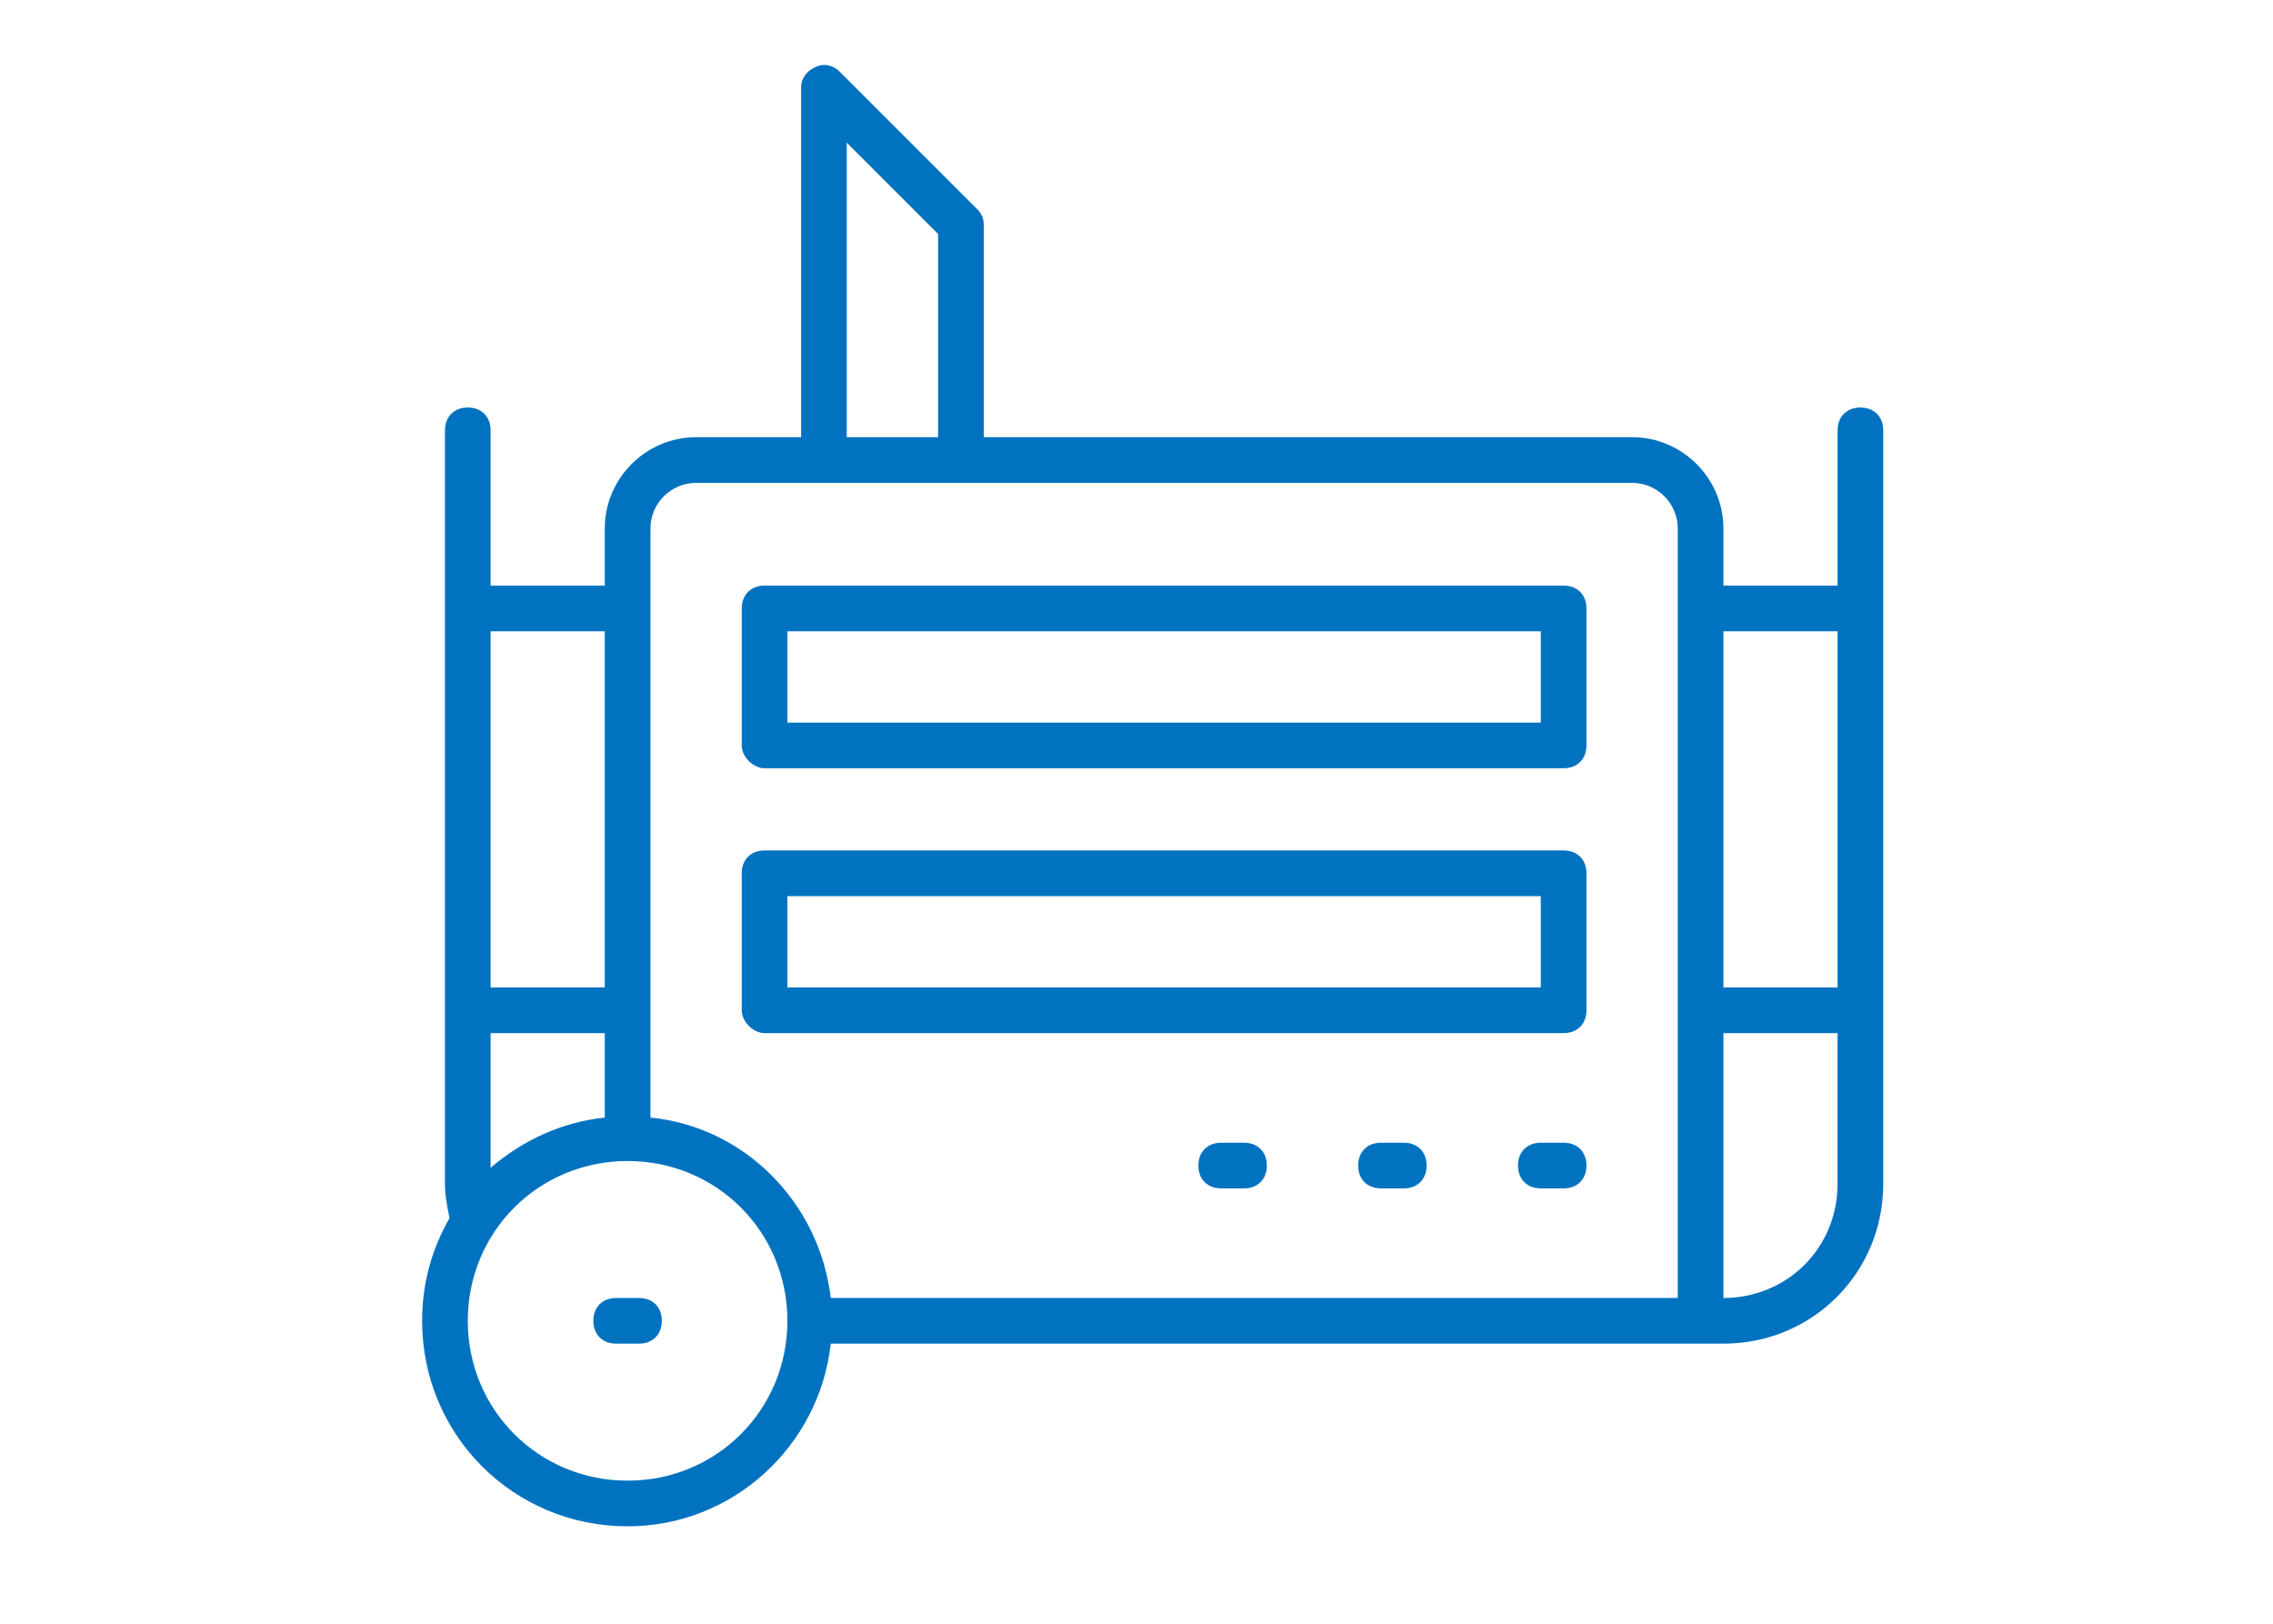
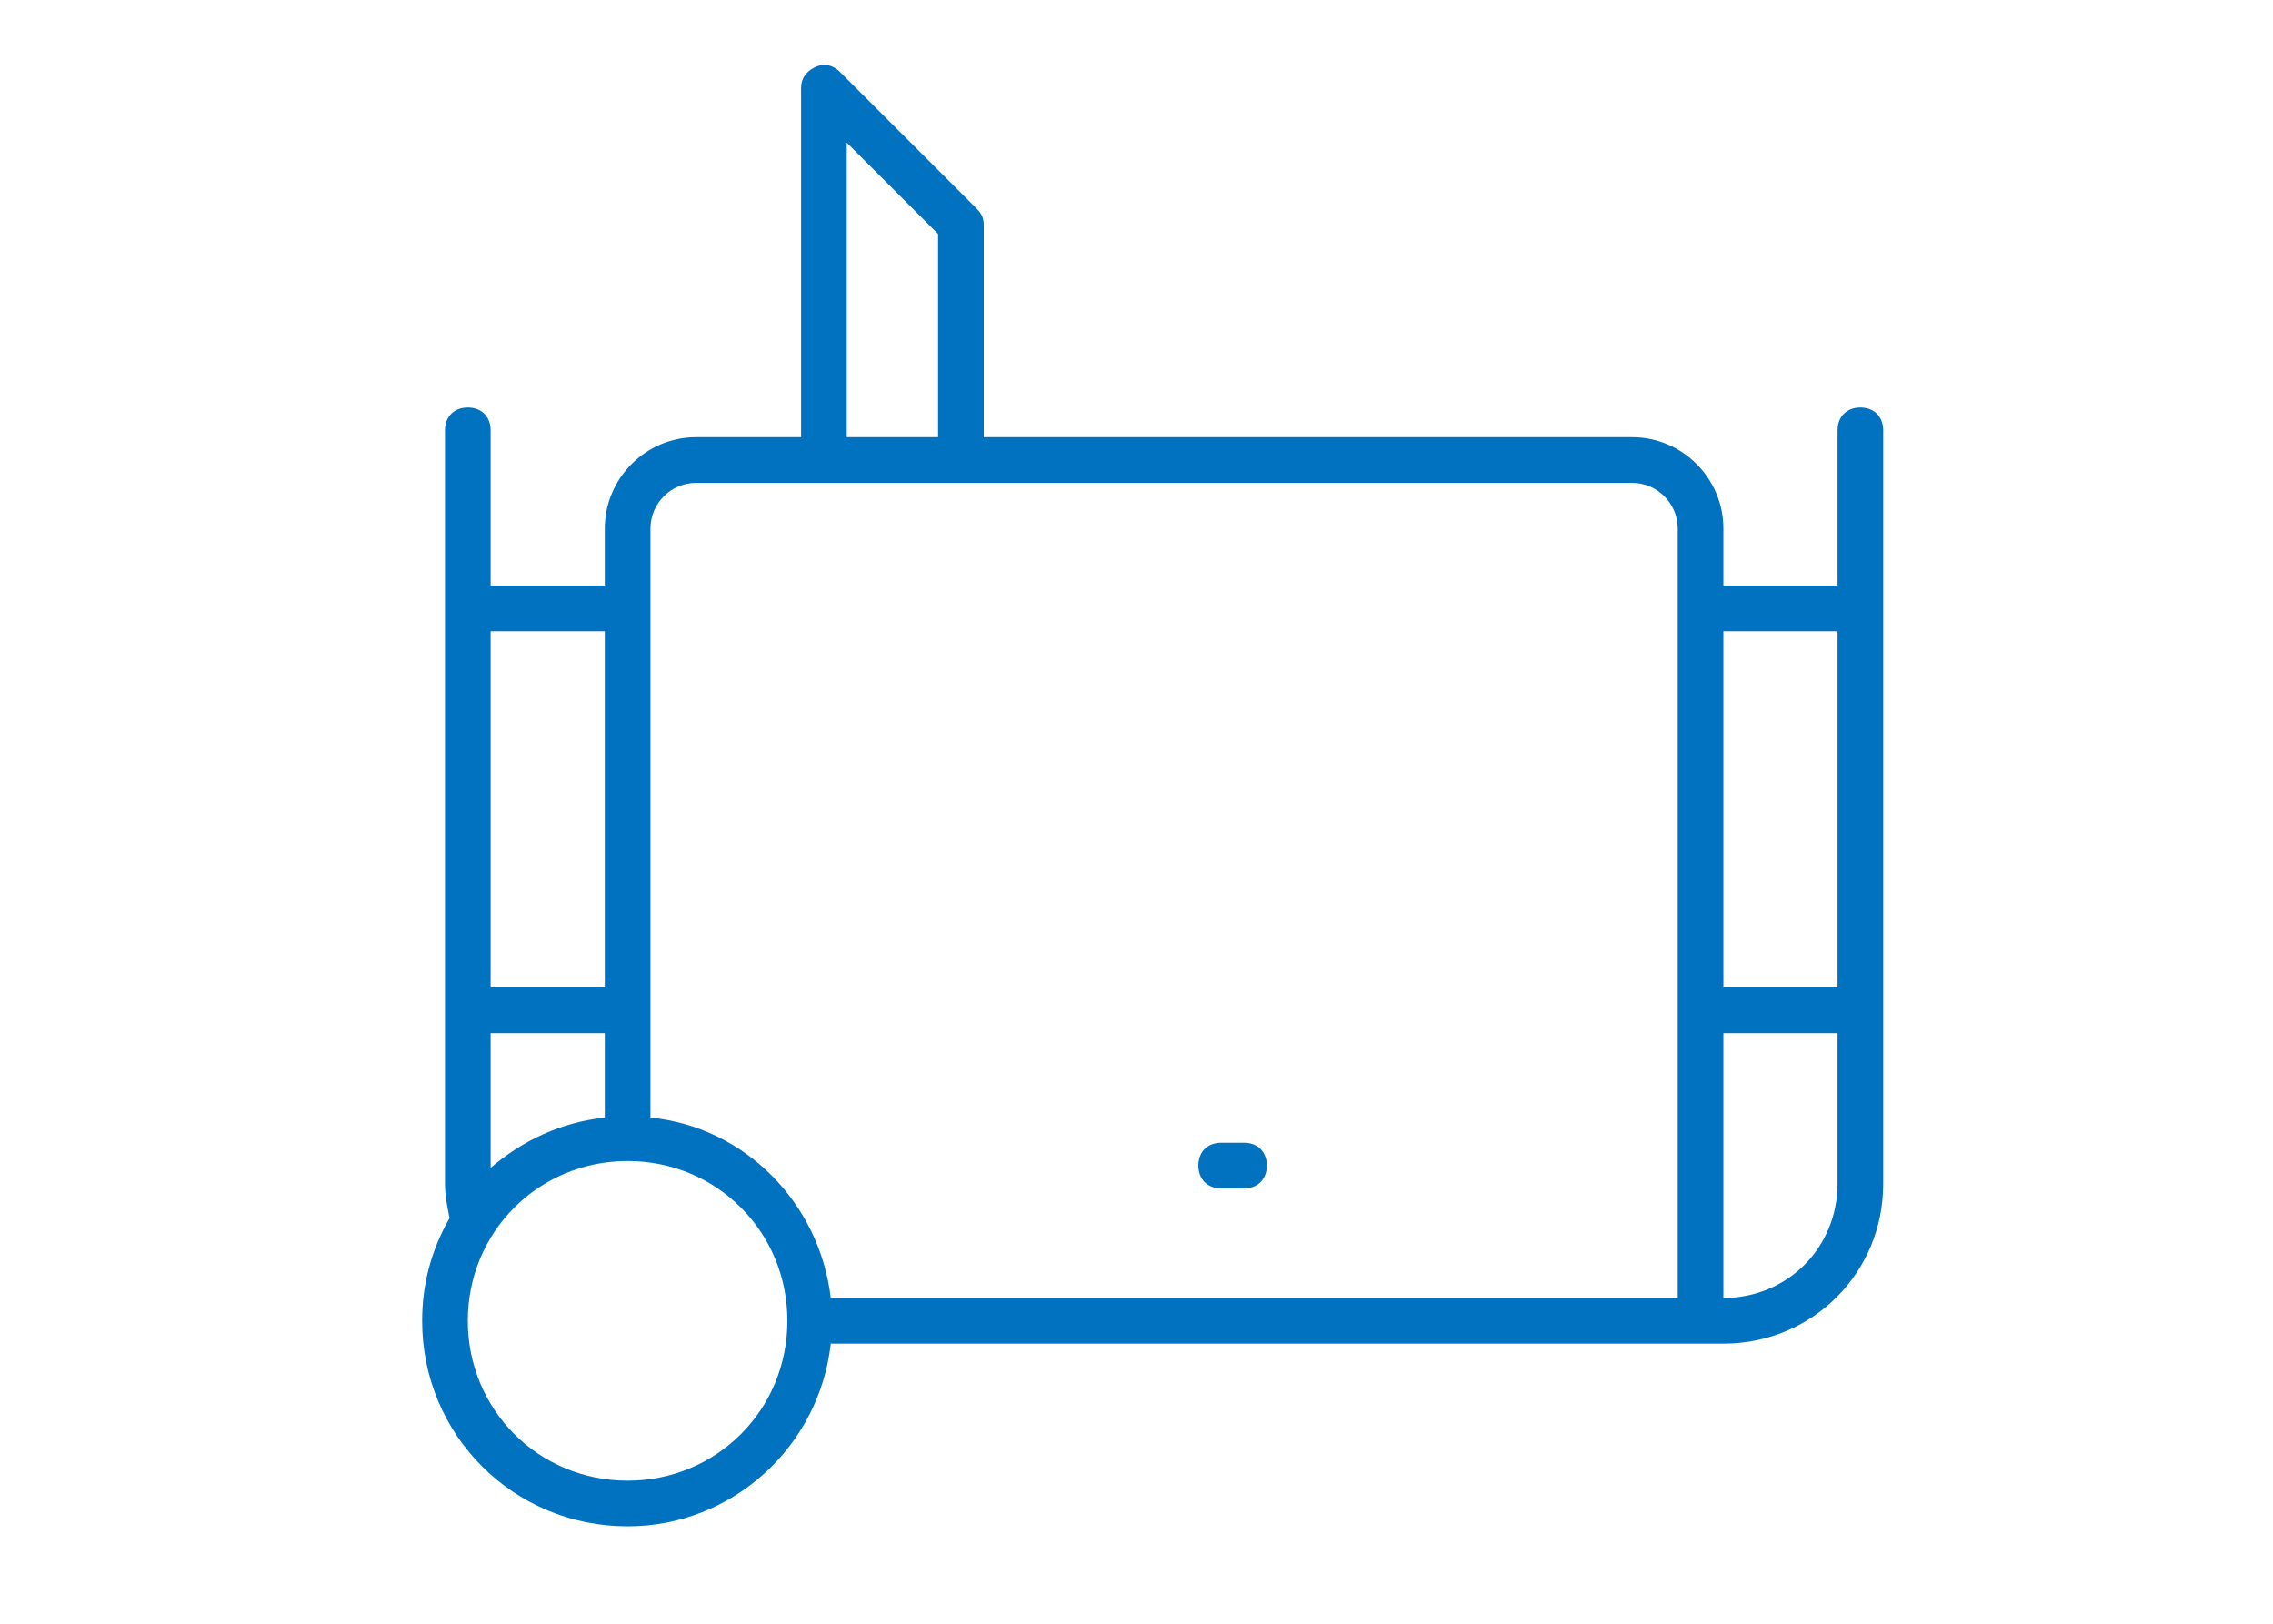
<svg xmlns="http://www.w3.org/2000/svg" width="70" height="50" viewBox="0 0 70 50" fill="none">
  <path d="M57.294 12.549C56.872 12.549 56.591 12.83 56.591 13.252V18.033H53.075V16.275C53.075 14.728 51.809 13.463 50.263 13.463H30.296V6.924C30.296 6.713 30.225 6.573 30.085 6.432L25.866 2.214C25.655 2.003 25.374 1.933 25.093 2.073C24.812 2.214 24.671 2.425 24.671 2.706V13.463L21.437 13.463C19.89 13.463 18.625 14.729 18.625 16.276V18.033H15.109V13.252C15.109 12.831 14.828 12.549 14.406 12.549C13.984 12.549 13.703 12.831 13.703 13.252V36.454C13.703 36.805 13.773 37.157 13.844 37.508C13.281 38.493 13 39.547 13 40.672C13 44.188 15.812 47 19.328 47C22.562 47 25.233 44.539 25.585 41.375H53.075C55.817 41.375 57.997 39.196 57.997 36.454V13.252C57.997 12.831 57.716 12.549 57.294 12.549L57.294 12.549ZM56.591 19.439V30.407H53.075V19.439H56.591ZM26.077 4.393L28.89 7.205V13.463H26.077V4.393ZM20.031 16.275C20.031 15.501 20.663 14.869 21.437 14.869H50.263C51.036 14.869 51.669 15.501 51.669 16.275L51.669 39.968H25.585C25.234 37.015 22.913 34.695 20.031 34.414L20.031 16.275ZM15.109 35.961V31.813H18.625V34.414C17.289 34.555 16.093 35.117 15.109 35.961V35.961ZM18.625 19.439V30.407H15.109V19.439H18.625ZM19.328 45.594C16.586 45.594 14.406 43.414 14.406 40.672C14.406 37.93 16.586 35.751 19.328 35.751C22.07 35.751 24.249 37.93 24.249 40.672C24.249 43.414 22.07 45.594 19.328 45.594ZM53.075 39.969V31.813H56.59V36.454C56.59 38.422 55.044 39.969 53.075 39.969Z" fill="#0072C0" />
-   <path d="M19.679 39.969H18.976C18.554 39.969 18.273 40.25 18.273 40.672C18.273 41.094 18.554 41.375 18.976 41.375H19.679C20.101 41.375 20.382 41.094 20.382 40.672C20.382 40.25 20.101 39.969 19.679 39.969Z" fill="#0072C0" />
-   <path d="M23.546 23.657H48.154C48.576 23.657 48.857 23.376 48.857 22.954V18.736C48.857 18.314 48.576 18.033 48.154 18.033H23.546C23.125 18.033 22.843 18.314 22.843 18.736V22.954C22.843 23.306 23.195 23.657 23.546 23.657ZM24.249 19.439H47.451V22.252H24.249V19.439Z" fill="#0072C0" />
-   <path d="M23.546 31.813H48.154C48.576 31.813 48.857 31.532 48.857 31.11V26.891C48.857 26.47 48.576 26.188 48.154 26.188H23.546C23.125 26.188 22.843 26.47 22.843 26.891V31.11C22.843 31.461 23.195 31.813 23.546 31.813V31.813ZM24.249 27.594H47.451V30.407L24.249 30.407V27.594Z" fill="#0072C0" />
-   <path d="M48.154 35.188H47.451C47.029 35.188 46.748 35.469 46.748 35.891C46.748 36.313 47.029 36.594 47.451 36.594H48.154C48.576 36.594 48.857 36.313 48.857 35.891C48.857 35.469 48.576 35.188 48.154 35.188Z" fill="#0072C0" />
-   <path d="M43.232 35.188H42.529C42.107 35.188 41.826 35.469 41.826 35.891C41.826 36.313 42.107 36.594 42.529 36.594H43.232C43.654 36.594 43.935 36.313 43.935 35.891C43.935 35.469 43.654 35.188 43.232 35.188Z" fill="#0072C0" />
  <path d="M38.311 35.188H37.608C37.186 35.188 36.905 35.469 36.905 35.891C36.905 36.313 37.186 36.594 37.608 36.594H38.311C38.733 36.594 39.014 36.313 39.014 35.891C39.014 35.469 38.733 35.188 38.311 35.188Z" fill="#0072C0" />
</svg>